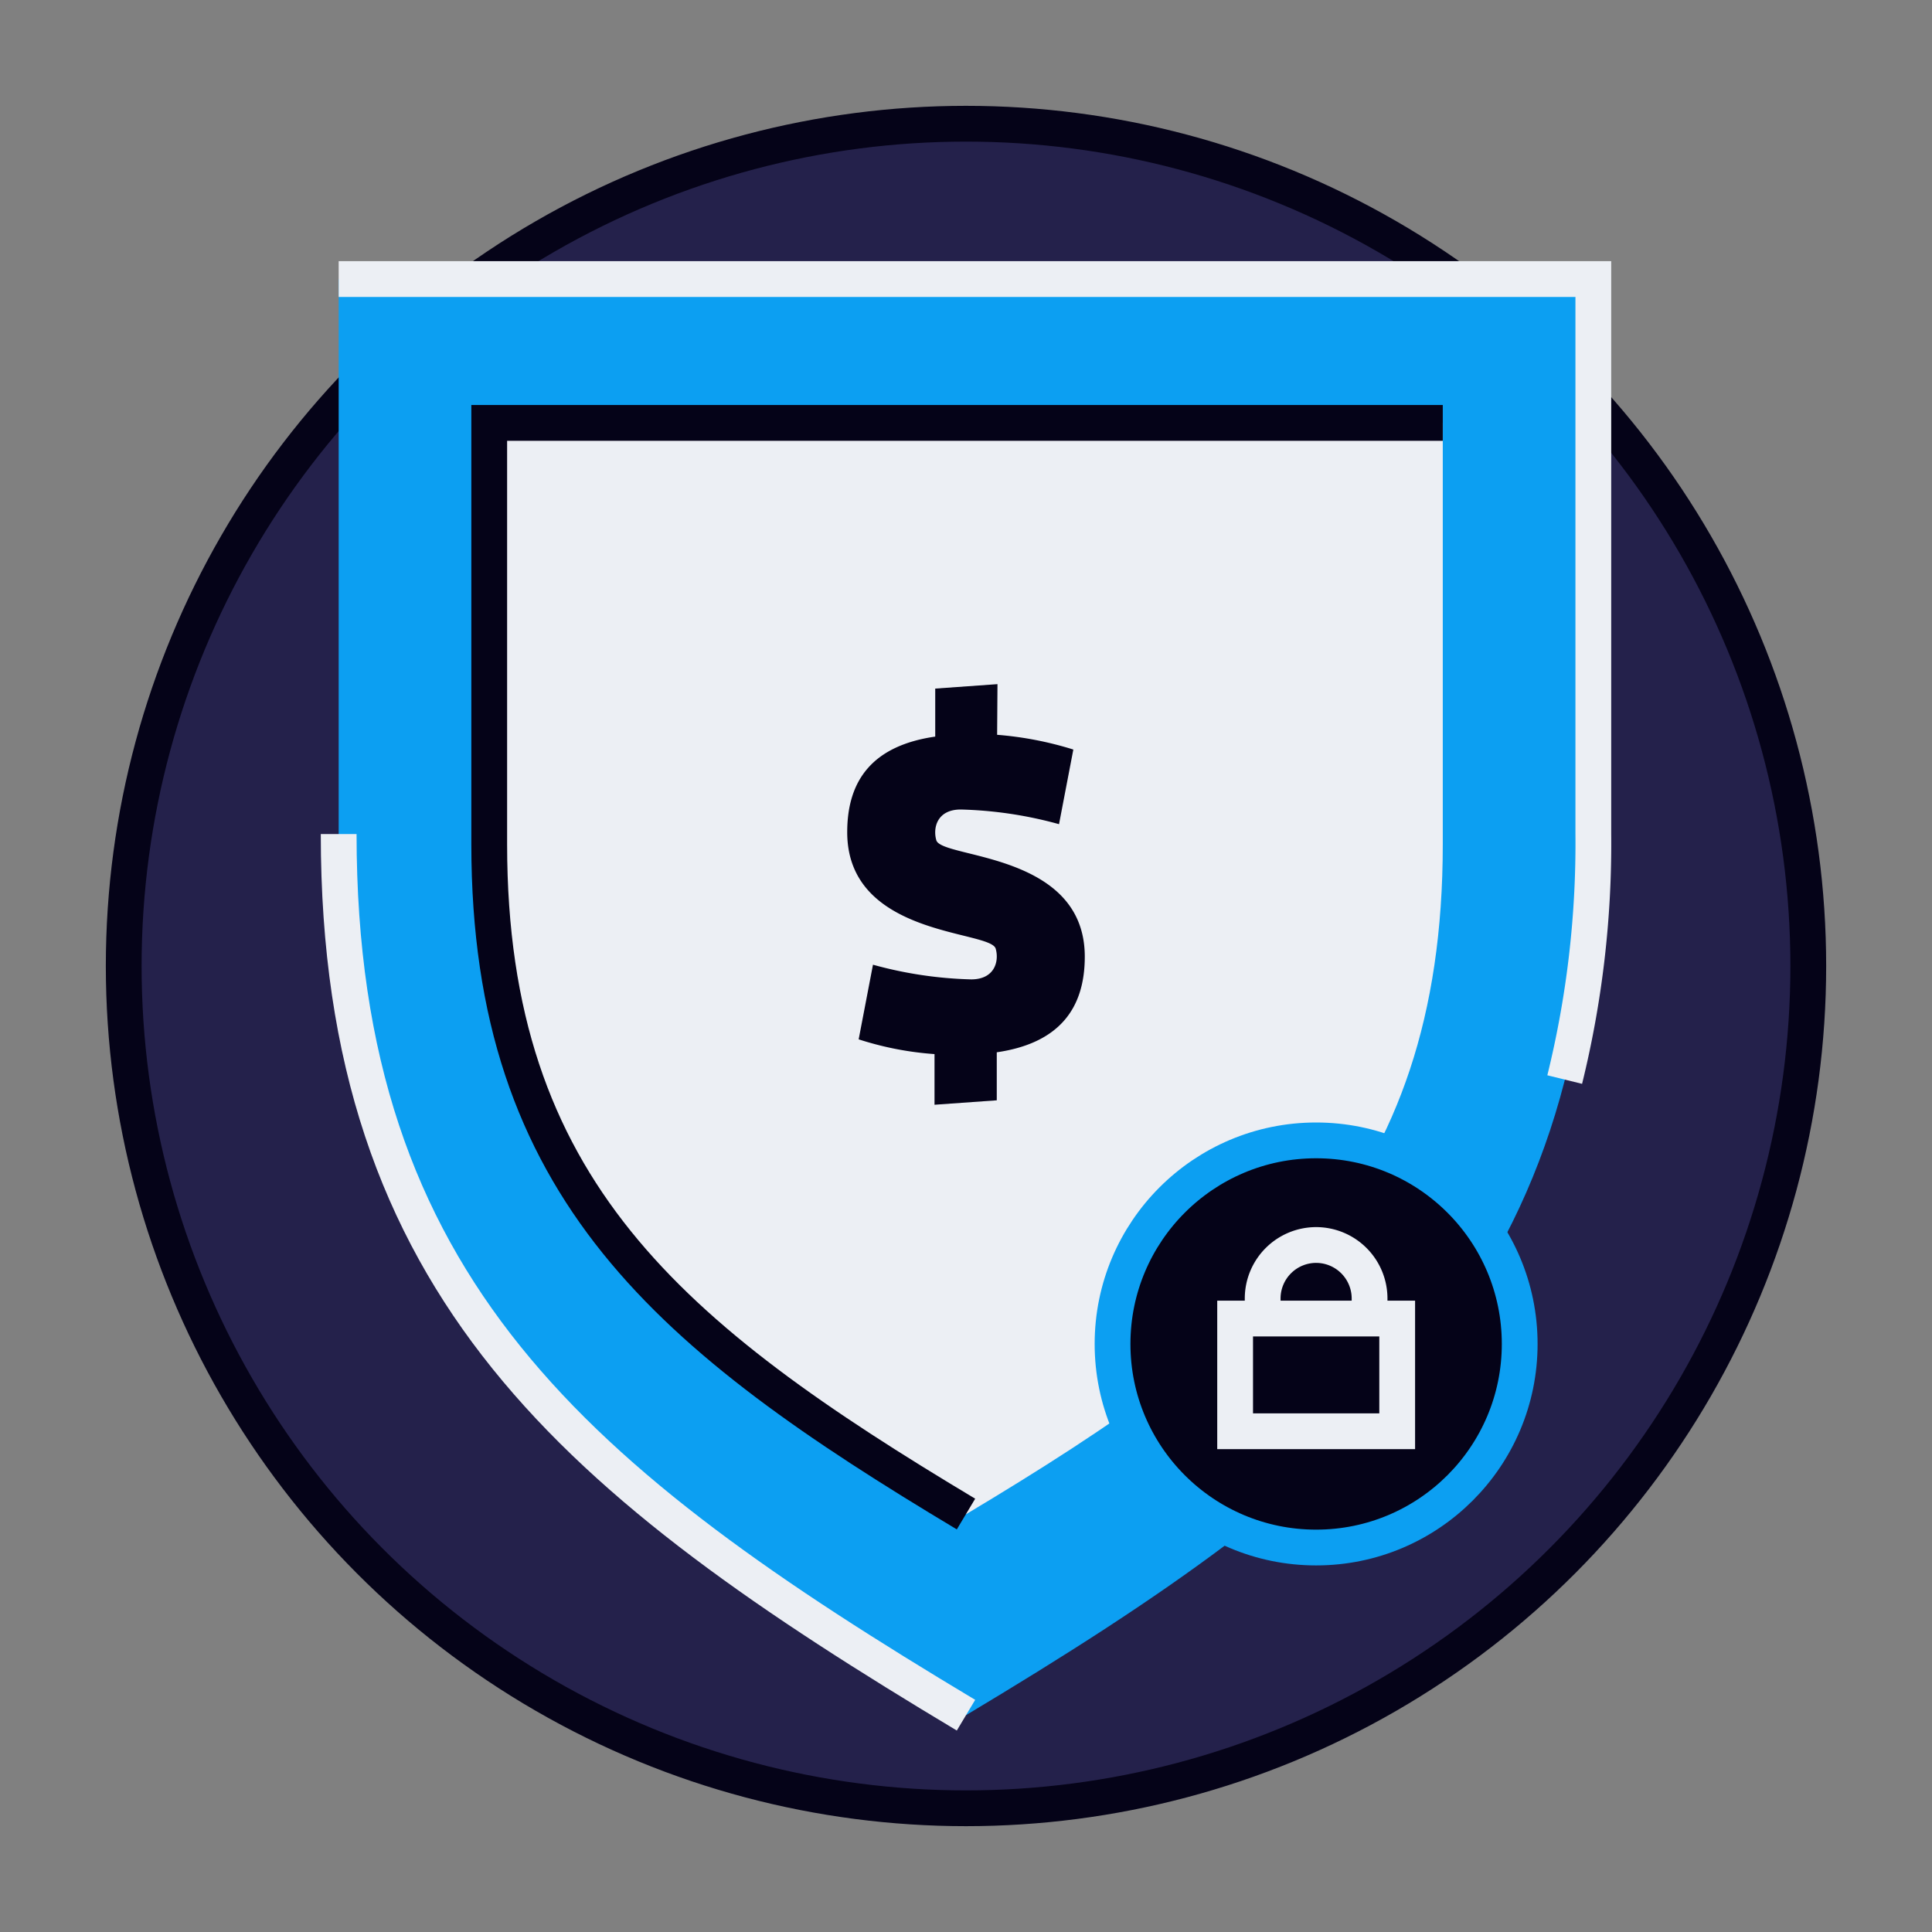
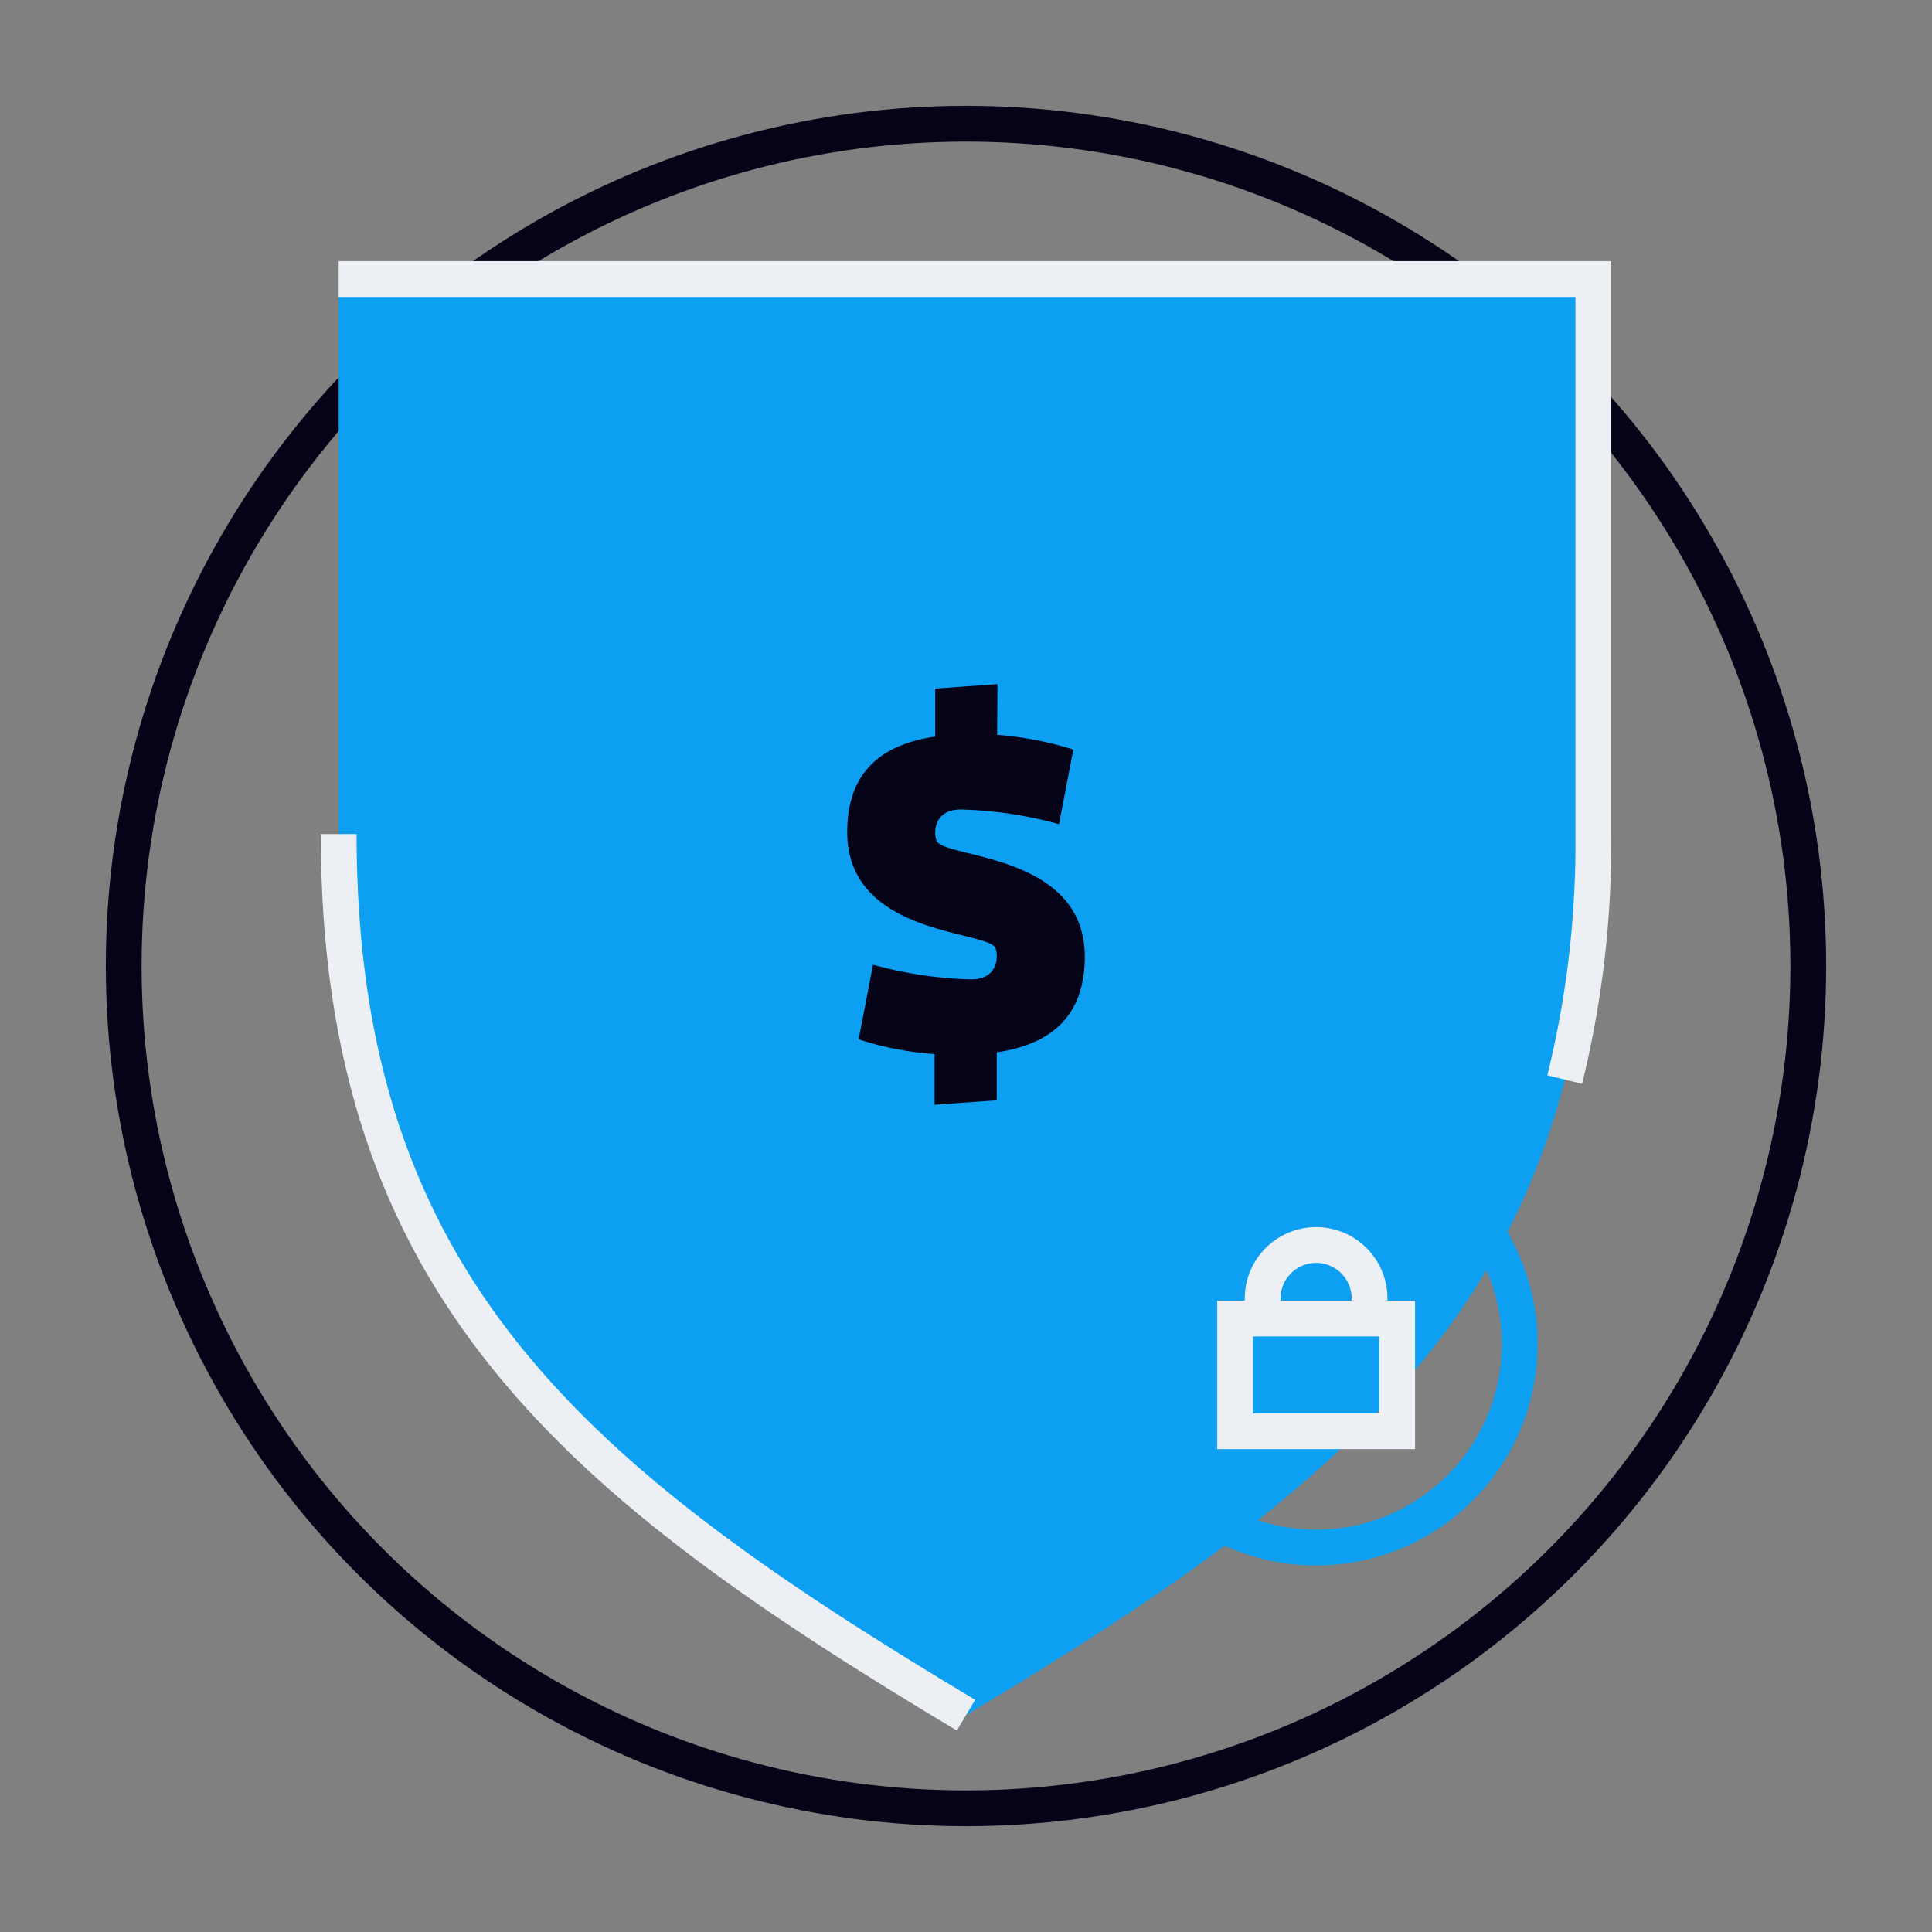
<svg xmlns="http://www.w3.org/2000/svg" id="Layer_1" data-name="Layer 1" viewBox="0 0 270 270">
  <rect x="0" y="0" width="270" height="270" fill="#808080" stroke="none" />
  <defs>
    <style>.cls-1{fill:#24214b;}.cls-2,.cls-3,.cls-5,.cls-8{fill:none;stroke-miterlimit:10;}.cls-2{stroke:#050318;}.cls-2,.cls-5,.cls-8{stroke-width:5px;}.cls-3{stroke:#fff;opacity:0;}.cls-4{fill:#0c9ff2;}.cls-5{stroke:#eceff4;}.cls-6{fill:#eceff4;}.cls-7{fill:#050318;}.cls-8{stroke:#0c9ff2;}</style>
  </defs>
-   <circle class="cls-1" cx="135" cy="135" r="117.71" />
  <circle class="cls-2" cx="135" cy="135" r="117.71" />
-   <rect class="cls-3" width="270" height="270" />
  <path class="cls-4" d="M135,239.7h0C80.62,207.14,47.33,180,47.33,116.56V39H222.67v77.54C222.67,180,189.38,207.14,135,239.7Z" />
  <path class="cls-5" d="M135,239.7h0C80.62,207.14,47.33,180,47.33,116.56" />
  <path class="cls-5" d="M47.33,39H222.67v77.54a137.83,137.83,0,0,1-4,34.33" />
-   <path class="cls-6" d="M135,211.62h0C93.67,186.88,68.37,166.21,68.37,118V59.1H201.63V118C201.63,166.21,176.33,186.88,135,211.62Z" />
-   <path class="cls-2" d="M201.63,59.1H68.37V118c0,48.18,25.3,68.85,66.63,93.59h0" />
-   <circle class="cls-7" cx="183.93" cy="187.82" r="28.45" />
  <circle class="cls-8" cx="183.93" cy="187.82" r="28.45" />
  <rect class="cls-5" x="172.61" y="184.27" width="22.65" height="15.75" />
  <path class="cls-5" d="M191.4,184.27v-2.81a7.48,7.48,0,0,0-7.47-7.47h0a7.48,7.48,0,0,0-7.47,7.47v2.81" />
  <path class="cls-7" d="M139.35,102.69A48.34,48.34,0,0,1,150,104.75l-2,10.43a56.59,56.59,0,0,0-13.73-2.05c-3.3,0-3.92,2.55-3.42,4.29.74,2.61,20.75,1.62,20.75,16.28,0,7.39-3.73,12.11-12.3,13.36v6.71l-8.7.62v-7.08A44.45,44.45,0,0,1,120,145.25l2-10.43a56.59,56.59,0,0,0,13.73,2.05c3.29,0,3.92-2.55,3.42-4.29-.74-2.61-20.75-1.62-20.75-16.28,0-7.39,3.67-12.11,12.3-13.36V96.23l8.7-.62Z" />
</svg>